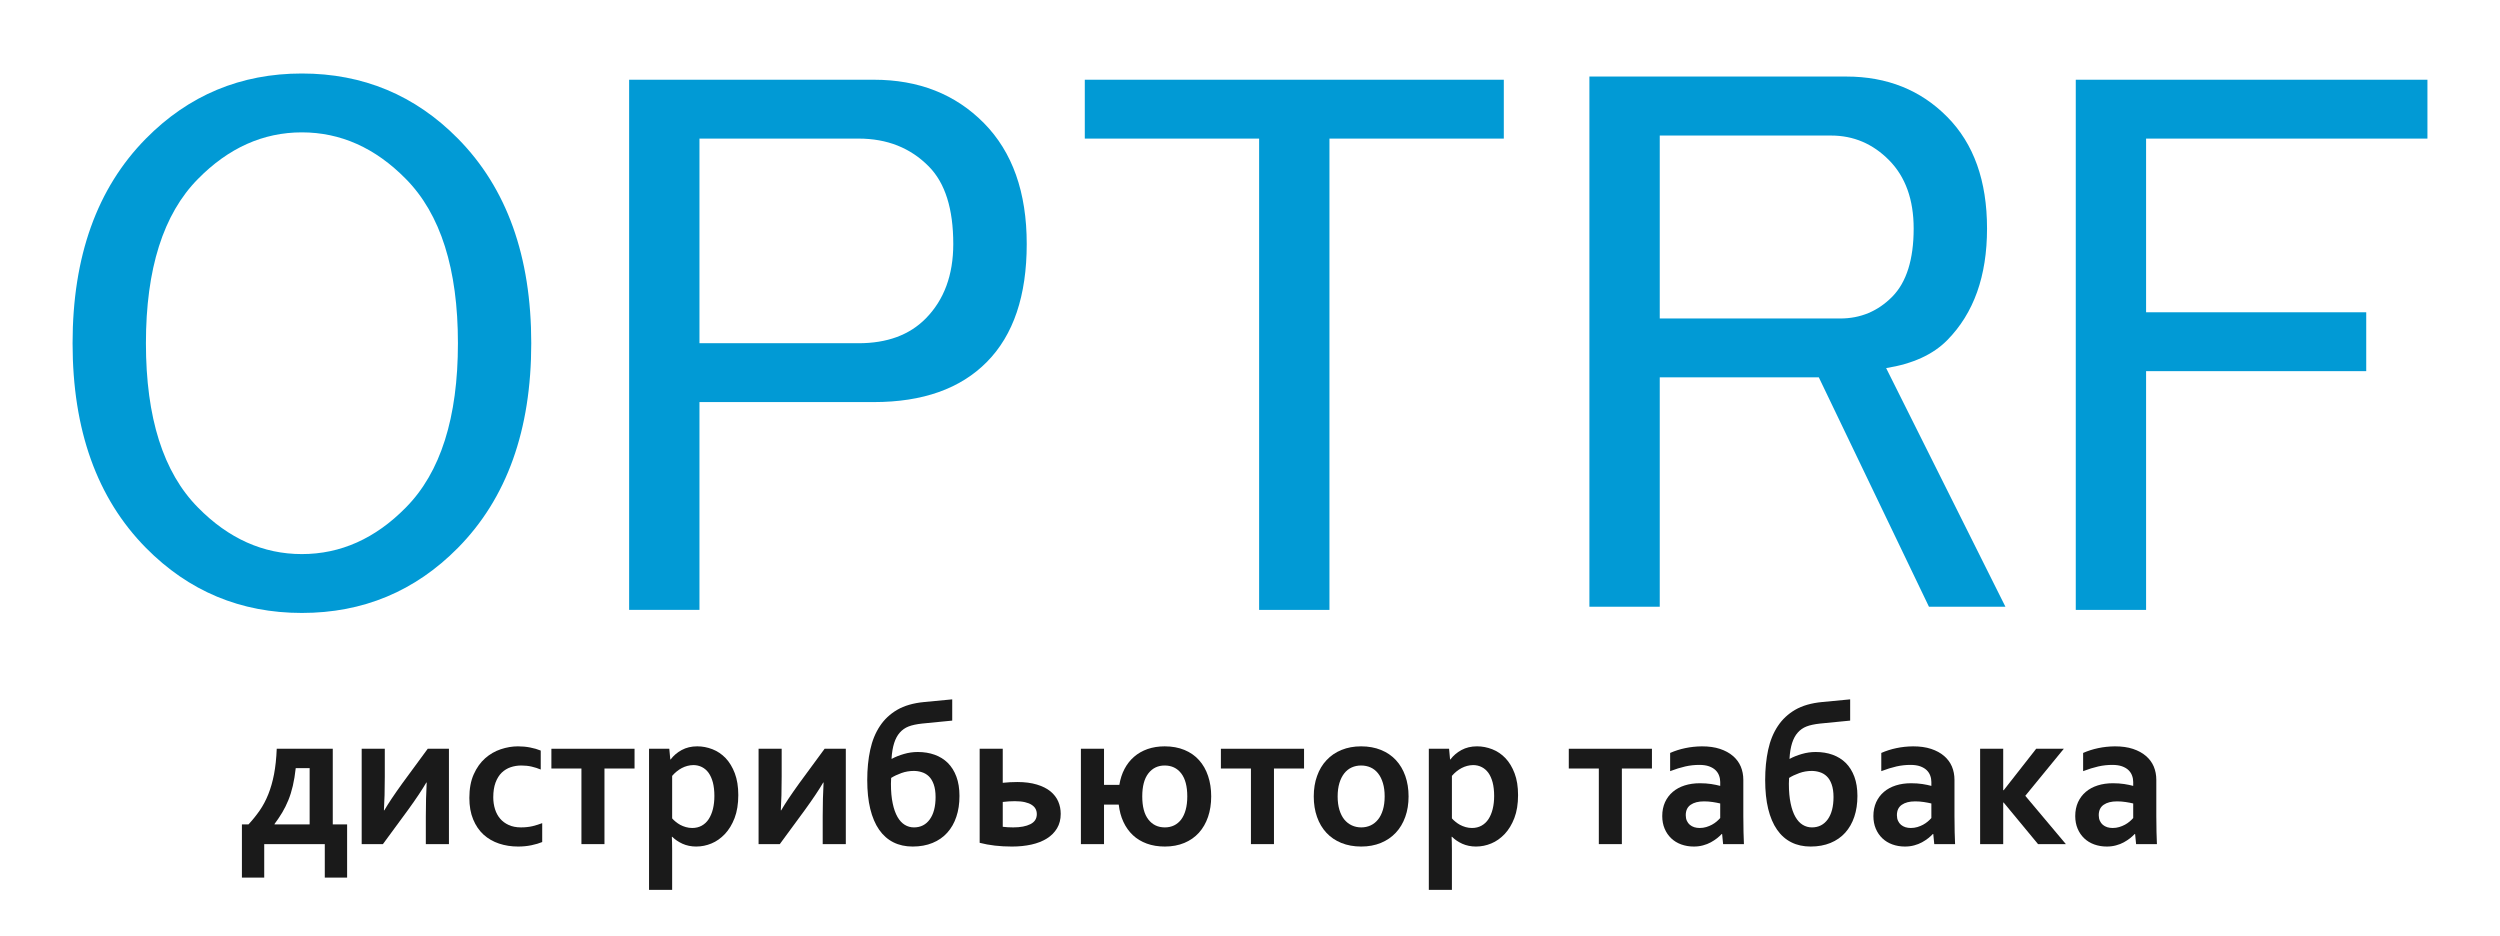
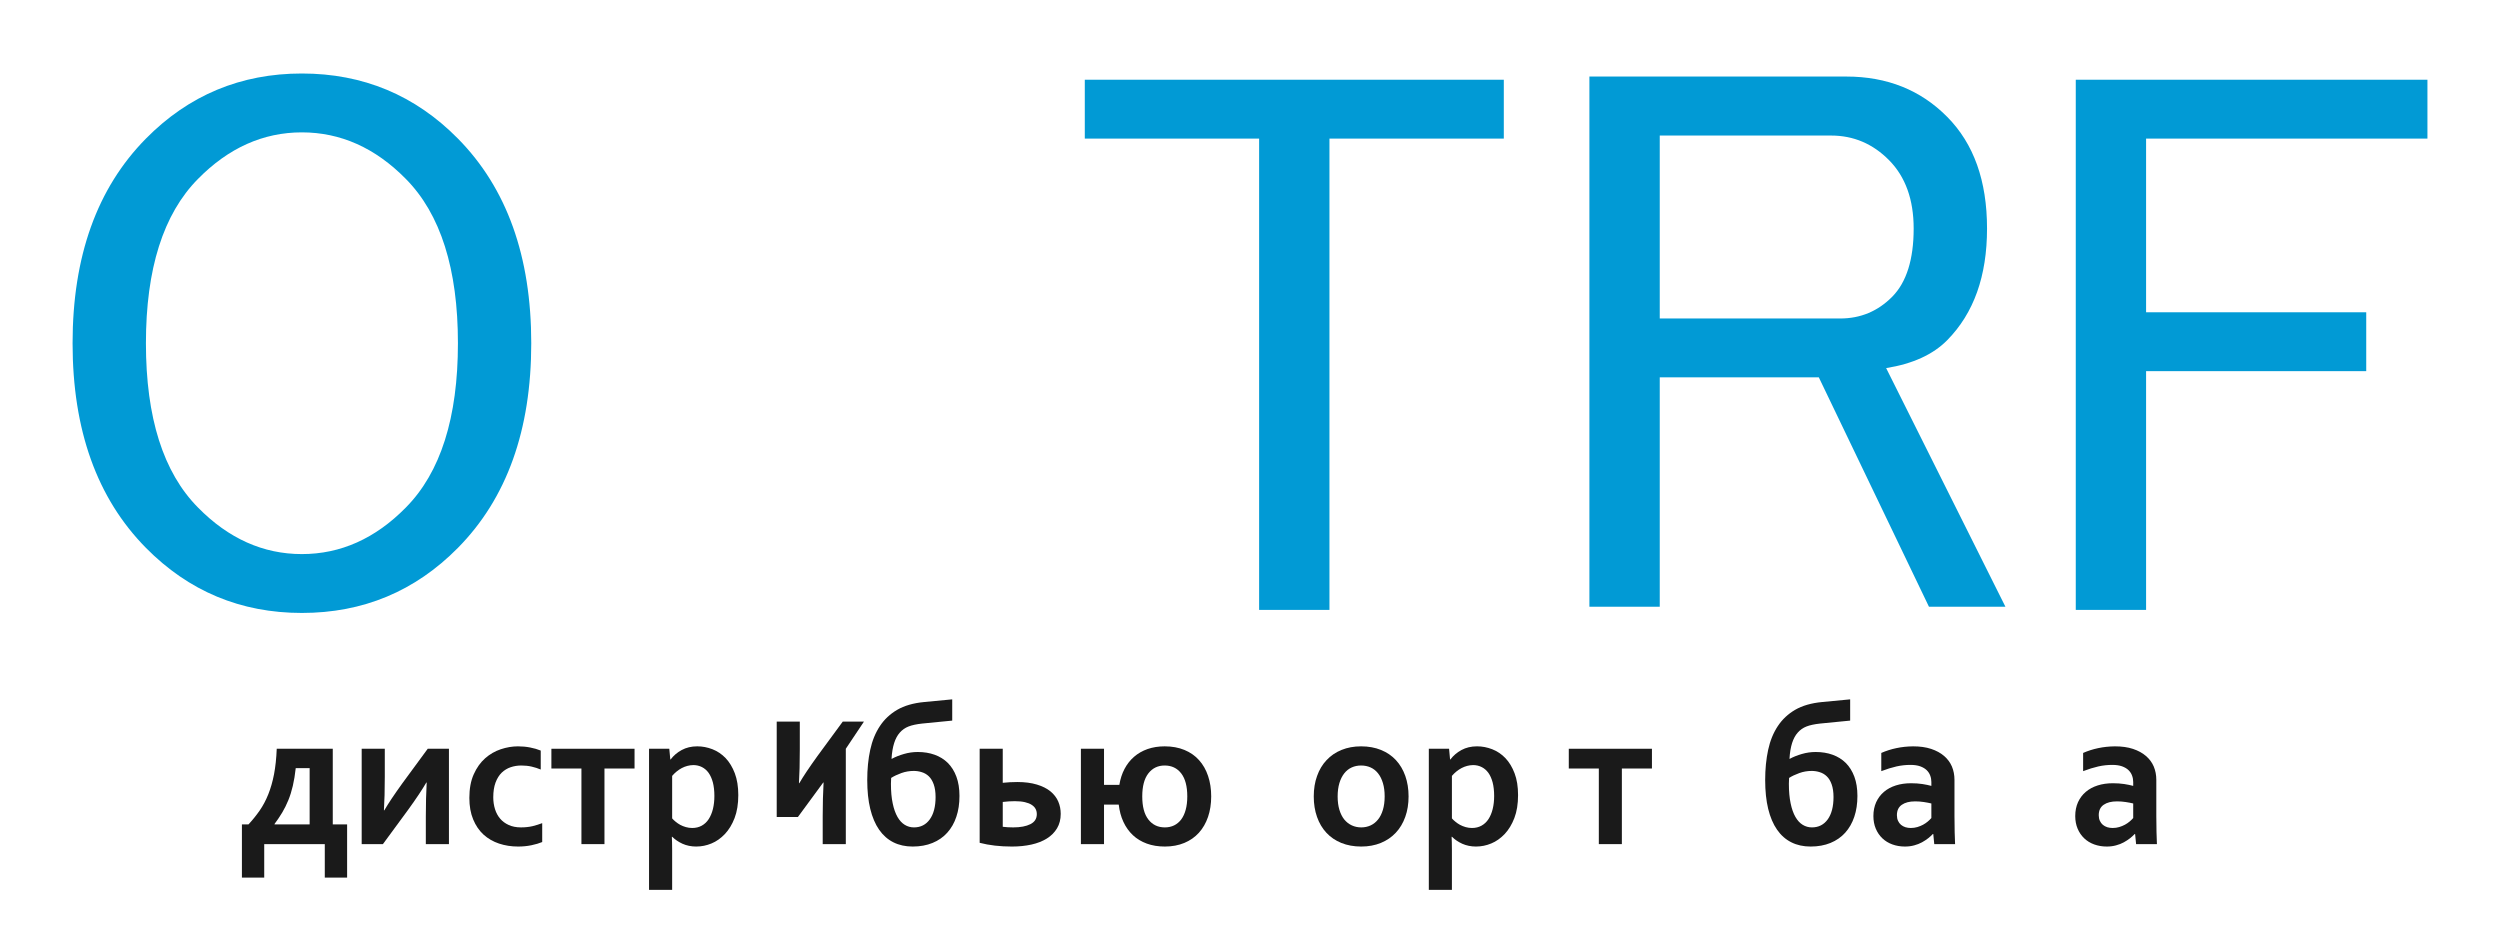
<svg xmlns="http://www.w3.org/2000/svg" xml:space="preserve" width="13.123mm" height="4.911mm" style="shape-rendering:geometricPrecision; text-rendering:geometricPrecision; image-rendering:optimizeQuality; fill-rule:evenodd; clip-rule:evenodd" viewBox="0 0 1312.32 491.06">
  <defs>
    <style type="text/css">  .fil0 {fill:#019AD5;fill-rule:nonzero} .fil1 {fill:#1A1A1A;fill-rule:nonzero}  </style>
  </defs>
  <g id="Слой_x0020_1">
    <g id="_2532696649280">
      <path class="fil0" d="M38.1 180.15c0,-45.56 12.81,-81.38 38.5,-107.42 22.46,-22.78 49.8,-34.17 81.85,-34.17 32.13,0 59.46,11.39 81.93,34.17 25.69,26.04 38.49,61.86 38.49,107.42 0,45.55 -12.8,81.37 -38.49,107.41 -22.47,22.78 -49.8,34.17 -81.93,34.17 -32.05,0 -59.39,-11.39 -81.85,-34.17 -25.69,-26.04 -38.5,-61.86 -38.5,-107.41zm120.35 -110.69c-20.27,0 -38.49,8.13 -54.52,24.44 -18.22,18.41 -27.33,47.22 -27.33,86.25 0,39.09 9.11,67.83 27.33,86.24 16.03,16.31 34.25,24.44 54.52,24.44 20.34,0 38.56,-8.13 54.59,-24.44 18.22,-18.41 27.34,-47.15 27.34,-86.24 0,-39.03 -9.12,-67.84 -27.34,-86.25 -16.03,-16.31 -34.25,-24.44 -54.59,-24.44z" />
-       <path id="1" class="fil0" d="M330.25 41.83l128.43 0c23.57,0 42.81,7.57 57.82,22.77 14.99,15.21 22.46,36.32 22.46,63.47 0,27.15 -6.98,47.77 -20.89,61.87 -13.9,14.09 -33.7,21.1 -59.39,21.1l-91.51 0 0 109.09 -36.92 0 0 -278.3zm36.92 30.9l0 107.42 83.5 0c15,0 26.71,-4.31 35.28,-12.99 9.65,-9.79 14.45,-22.84 14.45,-39.09 0,-18.47 -4.25,-32.01 -12.82,-40.69 -9.65,-9.79 -21.91,-14.65 -36.91,-14.65l-83.5 0z" />
      <polygon id="2" class="fil0" points="569.44,41.83 789.39,41.83 789.39,72.73 697.87,72.73 697.87,320.13 660.95,320.13 660.95,72.73 569.44,72.73 " />
      <path id="3" class="fil0" d="M834.32 40.16l134.88 0c21.37,0 39.04,7.08 52.95,21.18 13.97,14.09 20.9,33.61 20.9,58.6 0,24.93 -6.93,44.44 -20.9,58.61 -7.47,7.57 -18.15,12.43 -32.06,14.65l62.61 125.26 -40.14 0 -57.81 -120.4 -83.5 0 0 120.4 -36.93 0 0 -278.3zm36.93 30.97l0 96.03 94.73 0c10.69,0 19.8,-3.82 27.34,-11.46 7.45,-7.57 11.22,-19.51 11.22,-35.76 0,-15.2 -4.31,-27.15 -12.87,-35.83 -8.56,-8.68 -18.7,-12.98 -30.48,-12.98l-89.94 0z" />
      <polygon id="4" class="fil0" points="1089.63,41.83 1274.23,41.83 1274.23,72.73 1126.54,72.73 1126.54,163.9 1242.1,163.9 1242.1,194.8 1126.54,194.8 1126.54,320.13 1089.63,320.13 " />
    </g>
    <g id="_2532696648512">
      <path class="fil1" d="M174.68 393.02l0 39.69 7.53 0 0 27.94 -11.72 0 0 -17.57 -31.79 0 0 17.57 -11.71 0 0 -27.94 3.47 0c2.15,-2.31 4.09,-4.73 5.86,-7.27 1.74,-2.52 3.25,-5.36 4.51,-8.5 1.25,-3.12 2.27,-6.65 3.02,-10.53 0.74,-3.9 1.22,-8.36 1.42,-13.39l29.41 0zm-19.44 10.16c-0.36,3.44 -0.89,6.55 -1.53,9.32 -0.64,2.75 -1.43,5.27 -2.37,7.56 -0.94,2.29 -2.01,4.45 -3.22,6.48 -1.21,2.01 -2.55,4 -4.01,5.96l0 0.21 18.43 0 0 -29.53 -7.3 0z" />
      <path id="1" class="fil1" d="M235.66 393.02l0 50.06 -12.13 0 0 -14.52c0,-6.58 0.16,-12.52 0.45,-17.81l-0.19 0c-2.09,3.61 -5.24,8.36 -9.51,14.25l-13.28 18.08 -11.14 0 0 -50.06 12.13 0 0 14.52c0,7.16 -0.16,13.1 -0.46,17.81l0.2 0c1.99,-3.44 5.14,-8.18 9.52,-14.25l13.28 -18.08 11.13 0z" />
      <path id="2" class="fil1" d="M284.62 441.99c-1.54,0.65 -3.42,1.2 -5.63,1.67 -2.22,0.46 -4.54,0.69 -6.99,0.69 -3.57,0 -6.92,-0.51 -10.01,-1.55 -3.1,-1.03 -5.82,-2.6 -8.14,-4.69 -2.31,-2.12 -4.14,-4.77 -5.46,-7.99 -1.35,-3.23 -2.01,-6.99 -2.01,-11.29 0,-4.82 0.76,-8.96 2.3,-12.4 1.54,-3.44 3.54,-6.25 5.98,-8.4 2.43,-2.15 5.17,-3.74 8.22,-4.76 3.06,-1.01 6.05,-1.52 9.01,-1.52 2.22,0 4.34,0.2 6.39,0.6 2.05,0.39 3.9,0.94 5.57,1.62l0 9.95c-1.5,-0.63 -3.1,-1.14 -4.77,-1.53 -1.69,-0.39 -3.51,-0.58 -5.45,-0.58 -1.94,0 -3.79,0.3 -5.57,0.9 -1.76,0.6 -3.33,1.55 -4.69,2.85 -1.36,1.33 -2.43,3.04 -3.24,5.19 -0.8,2.15 -1.2,4.74 -1.2,7.76 0,2.2 0.31,4.29 0.92,6.23 0.61,1.94 1.5,3.59 2.69,4.97 1.16,1.38 2.66,2.49 4.47,3.32 1.83,0.84 3.97,1.27 6.46,1.27 2.23,0 4.22,-0.22 6.04,-0.64 1.79,-0.44 3.5,-0.97 5.11,-1.59l0 9.92z" />
      <polygon id="3" class="fil1" points="305.21,403.39 289.44,403.39 289.44,393.02 333.09,393.02 333.09,403.39 317.3,403.39 317.3,443.08 305.21,443.08 " />
      <path id="4" class="fil1" d="M363.91 401.59c-2.1,0.04 -4.11,0.57 -6.03,1.57 -1.89,1.01 -3.58,2.39 -5.05,4.1l0 22.31c0.51,0.6 1.11,1.18 1.84,1.76 0.72,0.6 1.51,1.13 2.39,1.63 0.89,0.47 1.87,0.88 2.95,1.18 1.07,0.31 2.18,0.47 3.35,0.47 1.86,0 3.54,-0.4 5,-1.21 1.46,-0.81 2.69,-1.96 3.65,-3.44 0.96,-1.48 1.71,-3.25 2.22,-5.29 0.5,-2.05 0.77,-4.34 0.77,-6.85 0,-2.68 -0.27,-5.04 -0.78,-7.07 -0.55,-2.05 -1.3,-3.72 -2.26,-5.08 -0.97,-1.34 -2.14,-2.35 -3.49,-3.03 -1.37,-0.69 -2.89,-1.05 -4.56,-1.05zm1.6 42.76c-2.66,0 -5.07,-0.49 -7.24,-1.46 -2.16,-0.99 -3.96,-2.21 -5.39,-3.66l-0.21 0c0.04,0.69 0.08,1.66 0.11,2.93 0.04,1.26 0.05,2.63 0.05,4.11l0 20.83 -12.13 0 0 -74.08 10.63 0 0.53 5.61 0.19 0c1.51,-2.01 3.42,-3.65 5.79,-4.94 2.35,-1.28 5.08,-1.94 8.19,-1.94 2.67,0 5.32,0.51 7.94,1.52 2.61,1.02 4.91,2.57 6.94,4.67 2,2.12 3.6,4.77 4.82,7.98 1.2,3.19 1.82,7 1.82,11.41 0,4.65 -0.65,8.68 -1.94,12.06 -1.3,3.39 -3.01,6.19 -5.12,8.42 -2.11,2.22 -4.46,3.88 -7.02,4.93 -2.58,1.08 -5.23,1.61 -7.96,1.61z" />
-       <path id="5" class="fil1" d="M443.99 393.02l0 50.06 -12.13 0 0 -14.52c0,-6.58 0.16,-12.52 0.46,-17.81l-0.19 0c-2.1,3.61 -5.25,8.36 -9.52,14.25l-13.28 18.08 -11.13 0 0 -50.06 12.12 0 0 14.52c0,7.16 -0.16,13.1 -0.45,17.81l0.19 0c1.99,-3.44 5.14,-8.18 9.52,-14.25l13.28 -18.08 11.13 0z" />
+       <path id="5" class="fil1" d="M443.99 393.02l0 50.06 -12.13 0 0 -14.52c0,-6.58 0.16,-12.52 0.46,-17.81l-0.19 0l-13.28 18.08 -11.13 0 0 -50.06 12.12 0 0 14.52c0,7.16 -0.16,13.1 -0.45,17.81l0.19 0c1.99,-3.44 5.14,-8.18 9.52,-14.25l13.28 -18.08 11.13 0z" />
      <path id="6" class="fil1" d="M484.08 379.79c-2.96,0.32 -5.36,0.83 -7.16,1.54 -1.8,0.7 -3.33,1.78 -4.59,3.21 -1.27,1.43 -2.25,3.26 -2.96,5.48 -0.71,2.23 -1.19,4.98 -1.38,8.26l0.19 0c1.85,-1.01 3.96,-1.84 6.32,-2.52 2.37,-0.69 4.79,-1.04 7.23,-1.04 3.24,0 6.2,0.47 8.88,1.44 2.71,0.97 5,2.4 6.94,4.31 1.91,1.92 3.42,4.32 4.49,7.21 1.07,2.89 1.61,6.26 1.61,10.12 0,4.03 -0.54,7.68 -1.64,10.92 -1.08,3.27 -2.68,6.05 -4.78,8.38 -2.08,2.31 -4.66,4.11 -7.72,5.36 -3.05,1.25 -6.53,1.89 -10.45,1.89 -3.78,0 -7.14,-0.74 -10.09,-2.22 -2.96,-1.48 -5.46,-3.69 -7.5,-6.62 -2.03,-2.92 -3.58,-6.58 -4.65,-10.93 -1.06,-4.36 -1.58,-9.39 -1.58,-15.12 0,-5.78 0.52,-11.08 1.56,-15.86 1.03,-4.79 2.73,-8.94 5.08,-12.48 2.33,-3.53 5.36,-6.37 9.09,-8.54 3.73,-2.17 8.46,-3.55 14.17,-4.09l14.71 -1.4 0 11.15 -15.77 1.55zm-16.29 28.54c-0.07,1.27 -0.11,2.31 -0.11,3.09 0,4 0.31,7.42 0.93,10.3 0.6,2.88 1.44,5.24 2.52,7.11 1.06,1.85 2.34,3.23 3.82,4.13 1.47,0.9 3.08,1.34 4.82,1.34 3.51,0 6.28,-1.41 8.3,-4.22 2.02,-2.8 3.04,-6.72 3.04,-11.73 0,-2.63 -0.34,-4.83 -0.98,-6.65 -0.65,-1.8 -1.51,-3.21 -2.58,-4.23 -1.07,-1.01 -2.28,-1.73 -3.67,-2.15 -1.37,-0.44 -2.78,-0.66 -4.21,-0.66 -2.25,0 -4.42,0.37 -6.54,1.13 -2.1,0.76 -3.88,1.61 -5.34,2.54z" />
      <path id="7" class="fil1" d="M526.37 393.02l0 17.87c2.53,-0.26 5.08,-0.41 7.64,-0.41 3.94,0 7.35,0.45 10.28,1.33 2.91,0.88 5.3,2.08 7.13,3.58 1.84,1.51 3.21,3.3 4.08,5.31 0.87,2.01 1.3,4.18 1.3,6.49 0,2.89 -0.64,5.41 -1.92,7.56 -1.29,2.16 -3.06,3.96 -5.35,5.38 -2.29,1.43 -5,2.49 -8.11,3.18 -3.13,0.69 -6.54,1.04 -10.22,1.04 -6.29,0 -11.94,-0.65 -16.95,-1.96l0 -49.37 12.12 0zm5.49 41.28c3.79,0 6.8,-0.57 9.03,-1.7 2.25,-1.14 3.36,-2.89 3.36,-5.25 0,-1.01 -0.2,-1.91 -0.64,-2.74 -0.42,-0.83 -1.1,-1.53 -2.02,-2.13 -0.92,-0.62 -2.11,-1.08 -3.59,-1.43 -1.46,-0.34 -3.24,-0.51 -5.32,-0.51 -2.09,0 -4.18,0.14 -6.31,0.4l0 13.04c1.68,0.21 3.51,0.32 5.49,0.32z" />
      <path id="8" class="fil1" d="M635.79 418.05c0,3.93 -0.56,7.52 -1.66,10.74 -1.11,3.25 -2.72,6.02 -4.8,8.33 -2.1,2.31 -4.65,4.09 -7.66,5.34 -3.02,1.25 -6.41,1.89 -10.2,1.89 -3.5,0 -6.67,-0.51 -9.49,-1.55 -2.83,-1.04 -5.27,-2.51 -7.31,-4.43 -2.03,-1.92 -3.69,-4.23 -4.95,-6.95 -1.27,-2.7 -2.07,-5.73 -2.46,-9.08l-7.73 0 0 20.74 -12.13 0 0 -50.06 12.13 0 0 18.95 8.05 0c0.5,-3.09 1.41,-5.9 2.72,-8.38 1.32,-2.49 2.98,-4.62 5.02,-6.37 2.02,-1.76 4.39,-3.1 7.09,-4.06 2.71,-0.93 5.7,-1.41 8.96,-1.41 3.89,0 7.33,0.64 10.37,1.89 3.03,1.25 5.6,3.03 7.66,5.34 2.08,2.31 3.67,5.08 4.75,8.33 1.09,3.23 1.64,6.81 1.64,10.74zm-12.55 0c0,-5.33 -1.07,-9.36 -3.2,-12.12 -2.15,-2.75 -5.02,-4.12 -8.67,-4.12 -3.56,0 -6.41,1.37 -8.55,4.12 -2.15,2.76 -3.22,6.79 -3.22,12.12 0,5.33 1.07,9.37 3.22,12.12 2.14,2.75 5.01,4.13 8.65,4.13 1.8,0 3.42,-0.36 4.87,-1.06 1.44,-0.71 2.66,-1.73 3.7,-3.09 1.01,-1.36 1.81,-3.05 2.36,-5.08 0.56,-2.03 0.84,-4.37 0.84,-7.02z" />
-       <polygon id="9" class="fil1" points="656.65,403.39 640.88,403.39 640.88,393.02 684.53,393.02 684.53,403.39 668.74,403.39 668.74,443.08 656.65,443.08 " />
      <path id="10" class="fil1" d="M726.85 418.05c0,-2.64 -0.31,-4.99 -0.92,-7.02 -0.61,-2.03 -1.45,-3.72 -2.55,-5.1 -1.08,-1.37 -2.38,-2.41 -3.92,-3.1 -1.54,-0.69 -3.21,-1.02 -5,-1.02 -1.76,0 -3.4,0.33 -4.91,1.02 -1.53,0.69 -2.83,1.73 -3.91,3.1 -1.08,1.38 -1.93,3.07 -2.55,5.1 -0.61,2.03 -0.92,4.38 -0.92,7.02 0,2.65 0.31,4.99 0.92,7.02 0.62,2.03 1.47,3.72 2.56,5.08 1.12,1.36 2.43,2.38 3.95,3.09 1.5,0.7 3.17,1.06 4.97,1.06 1.78,0 3.44,-0.36 4.95,-1.06 1.49,-0.71 2.78,-1.73 3.86,-3.09 1.1,-1.36 1.94,-3.05 2.55,-5.08 0.61,-2.03 0.92,-4.37 0.92,-7.02zm12.55 0c0,3.93 -0.58,7.52 -1.74,10.74 -1.16,3.25 -2.81,6.02 -4.99,8.33 -2.16,2.31 -4.78,4.09 -7.84,5.34 -3.07,1.25 -6.48,1.89 -10.26,1.89 -3.9,0 -7.38,-0.64 -10.47,-1.89 -3.08,-1.25 -5.69,-3.03 -7.83,-5.34 -2.15,-2.31 -3.79,-5.08 -4.93,-8.33 -1.14,-3.22 -1.71,-6.81 -1.71,-10.74 0,-3.93 0.57,-7.51 1.74,-10.74 1.15,-3.25 2.8,-6.02 4.99,-8.33 2.15,-2.31 4.77,-4.09 7.83,-5.34 3.07,-1.25 6.48,-1.89 10.27,-1.89 3.89,0 7.37,0.64 10.45,1.89 3.09,1.25 5.7,3.03 7.85,5.34 2.14,2.31 3.78,5.08 4.93,8.33 1.13,3.23 1.71,6.81 1.71,10.74z" />
      <path id="11" class="fil1" d="M773.24 401.59c-2.11,0.04 -4.11,0.57 -6.03,1.57 -1.9,1.01 -3.59,2.39 -5.06,4.1l0 22.31c0.51,0.6 1.12,1.18 1.85,1.76 0.72,0.6 1.5,1.13 2.39,1.63 0.89,0.47 1.87,0.88 2.94,1.18 1.07,0.31 2.19,0.47 3.35,0.47 1.86,0 3.54,-0.4 5,-1.21 1.47,-0.81 2.69,-1.96 3.66,-3.44 0.96,-1.48 1.71,-3.25 2.21,-5.29 0.51,-2.05 0.77,-4.34 0.77,-6.85 0,-2.68 -0.26,-5.04 -0.78,-7.07 -0.54,-2.05 -1.29,-3.72 -2.25,-5.08 -0.98,-1.34 -2.14,-2.35 -3.5,-3.03 -1.36,-0.69 -2.88,-1.05 -4.55,-1.05zm1.6 42.76c-2.66,0 -5.07,-0.49 -7.25,-1.46 -2.16,-0.99 -3.96,-2.21 -5.38,-3.66l-0.22 0c0.04,0.69 0.08,1.66 0.11,2.93 0.04,1.26 0.05,2.63 0.05,4.11l0 20.83 -12.12 0 0 -74.08 10.63 0 0.52 5.61 0.19 0c1.51,-2.01 3.43,-3.65 5.79,-4.94 2.35,-1.28 5.09,-1.94 8.19,-1.94 2.68,0 5.33,0.51 7.94,1.52 2.61,1.02 4.92,2.57 6.94,4.67 2.01,2.12 3.61,4.77 4.82,7.98 1.21,3.19 1.82,7 1.82,11.41 0,4.65 -0.64,8.68 -1.94,12.06 -1.3,3.39 -3.01,6.19 -5.11,8.42 -2.12,2.22 -4.47,3.88 -7.03,4.93 -2.58,1.08 -5.23,1.61 -7.95,1.61z" />
      <polygon id="12" class="fil1" points="839.27,403.39 823.5,403.39 823.5,393.02 867.15,393.02 867.15,403.39 851.36,403.39 851.36,443.08 839.27,443.08 " />
-       <path id="13" class="fil1" d="M903.99 437.75l-0.21 0c-0.68,0.73 -1.48,1.47 -2.44,2.23 -0.96,0.75 -2.07,1.48 -3.28,2.15 -1.22,0.67 -2.58,1.2 -4.08,1.6 -1.49,0.41 -3.11,0.62 -4.86,0.62 -2.36,0 -4.55,-0.37 -6.59,-1.11 -2.06,-0.74 -3.8,-1.82 -5.26,-3.21 -1.46,-1.39 -2.62,-3.07 -3.46,-5.06 -0.83,-1.98 -1.25,-4.2 -1.25,-6.64 0,-2.69 0.49,-5.09 1.45,-7.25 0.98,-2.13 2.33,-3.93 4.06,-5.41 1.74,-1.48 3.81,-2.61 6.23,-3.39 2.42,-0.77 5.09,-1.16 8.03,-1.16 2.14,0 4.11,0.14 5.92,0.41 1.79,0.28 3.39,0.61 4.74,0.98l0 -2.01c0,-1.16 -0.19,-2.29 -0.59,-3.37 -0.39,-1.09 -1.01,-2.04 -1.88,-2.89 -0.88,-0.85 -2.01,-1.5 -3.4,-2.01 -1.39,-0.49 -3.1,-0.74 -5.11,-0.74 -2.44,0 -4.9,0.26 -7.35,0.81 -2.44,0.55 -5.11,1.38 -7.96,2.47l0 -9.56c2.49,-1.09 5.11,-1.94 7.9,-2.52 2.81,-0.6 5.72,-0.9 8.78,-0.94 3.61,0 6.78,0.44 9.49,1.34 2.7,0.9 4.98,2.14 6.8,3.71 1.83,1.57 3.2,3.42 4.11,5.55 0.89,2.14 1.34,4.47 1.34,6.97l0 18.87c0,3.32 0.03,6.16 0.1,8.54 0.07,2.36 0.14,4.48 0.22,6.35l-10.93 0 -0.52 -5.33zm-1 -16.01c-1.15,-0.28 -2.47,-0.53 -3.97,-0.76 -1.5,-0.23 -3.02,-0.34 -4.54,-0.34 -2.95,0 -5.29,0.6 -7,1.79 -1.72,1.19 -2.58,3.01 -2.58,5.46 0,1.13 0.2,2.12 0.59,2.97 0.39,0.84 0.91,1.55 1.57,2.1 0.66,0.54 1.44,0.97 2.32,1.25 0.89,0.26 1.83,0.4 2.81,0.4 1.21,0 2.38,-0.16 3.47,-0.49 1.07,-0.32 2.08,-0.74 2.99,-1.23 0.92,-0.5 1.74,-1.06 2.47,-1.68 0.73,-0.64 1.36,-1.24 1.87,-1.82l0 -7.65z" />
      <path id="14" class="fil1" d="M955.44 379.79c-2.97,0.32 -5.36,0.83 -7.17,1.54 -1.8,0.7 -3.33,1.78 -4.58,3.21 -1.28,1.43 -2.26,3.26 -2.97,5.48 -0.71,2.23 -1.18,4.98 -1.37,8.26l0.19 0c1.84,-1.01 3.96,-1.84 6.31,-2.52 2.37,-0.69 4.79,-1.04 7.23,-1.04 3.24,0 6.21,0.47 8.89,1.44 2.7,0.97 5,2.4 6.93,4.31 1.92,1.92 3.42,4.32 4.5,7.21 1.07,2.89 1.61,6.26 1.61,10.12 0,4.03 -0.54,7.68 -1.64,10.92 -1.09,3.27 -2.69,6.05 -4.78,8.38 -2.09,2.31 -4.67,4.11 -7.72,5.36 -3.05,1.25 -6.53,1.89 -10.45,1.89 -3.79,0 -7.15,-0.74 -10.09,-2.22 -2.97,-1.48 -5.47,-3.69 -7.5,-6.62 -2.04,-2.92 -3.59,-6.58 -4.66,-10.93 -1.05,-4.36 -1.58,-9.39 -1.58,-15.12 0,-5.78 0.53,-11.08 1.56,-15.86 1.03,-4.79 2.73,-8.94 5.08,-12.48 2.34,-3.53 5.37,-6.37 9.09,-8.54 3.74,-2.17 8.46,-3.55 14.17,-4.09l14.71 -1.4 0 11.15 -15.76 1.55zm-16.3 28.54c-0.07,1.27 -0.11,2.31 -0.11,3.09 0,4 0.32,7.42 0.93,10.3 0.6,2.88 1.44,5.24 2.52,7.11 1.07,1.85 2.34,3.23 3.83,4.13 1.47,0.9 3.08,1.34 4.82,1.34 3.5,0 6.27,-1.41 8.3,-4.22 2.01,-2.8 3.03,-6.72 3.03,-11.73 0,-2.63 -0.34,-4.83 -0.98,-6.65 -0.64,-1.8 -1.5,-3.21 -2.58,-4.23 -1.06,-1.01 -2.28,-1.73 -3.66,-2.15 -1.38,-0.44 -2.79,-0.66 -4.21,-0.66 -2.25,0 -4.43,0.37 -6.54,1.13 -2.11,0.76 -3.89,1.61 -5.35,2.54z" />
      <path id="15" class="fil1" d="M1014.83 437.75l-0.21 0c-0.68,0.73 -1.48,1.47 -2.44,2.23 -0.96,0.75 -2.07,1.48 -3.28,2.15 -1.22,0.67 -2.58,1.2 -4.08,1.6 -1.49,0.41 -3.11,0.62 -4.86,0.62 -2.35,0 -4.55,-0.37 -6.59,-1.11 -2.06,-0.74 -3.8,-1.82 -5.26,-3.21 -1.46,-1.39 -2.62,-3.07 -3.46,-5.06 -0.83,-1.98 -1.25,-4.2 -1.25,-6.64 0,-2.69 0.49,-5.09 1.45,-7.25 0.98,-2.13 2.33,-3.93 4.06,-5.41 1.74,-1.48 3.81,-2.61 6.24,-3.39 2.41,-0.77 5.08,-1.16 8.02,-1.16 2.14,0 4.11,0.14 5.92,0.41 1.8,0.28 3.39,0.61 4.74,0.98l0 -2.01c0,-1.16 -0.19,-2.29 -0.59,-3.37 -0.39,-1.09 -1.01,-2.04 -1.88,-2.89 -0.88,-0.85 -2.01,-1.5 -3.4,-2.01 -1.39,-0.49 -3.1,-0.74 -5.11,-0.74 -2.44,0 -4.9,0.26 -7.35,0.81 -2.44,0.55 -5.11,1.38 -7.96,2.47l0 -9.56c2.49,-1.09 5.12,-1.94 7.9,-2.52 2.81,-0.6 5.72,-0.9 8.79,-0.94 3.6,0 6.77,0.44 9.48,1.34 2.7,0.9 4.98,2.14 6.8,3.71 1.83,1.57 3.2,3.42 4.11,5.55 0.89,2.14 1.34,4.47 1.34,6.97l0 18.87c0,3.32 0.03,6.16 0.1,8.54 0.07,2.36 0.14,4.48 0.22,6.35l-10.93 0 -0.52 -5.33zm-1 -16.01c-1.15,-0.28 -2.47,-0.53 -3.97,-0.76 -1.5,-0.23 -3.02,-0.34 -4.54,-0.34 -2.95,0 -5.29,0.6 -7,1.79 -1.72,1.19 -2.58,3.01 -2.58,5.46 0,1.13 0.2,2.12 0.59,2.97 0.39,0.84 0.91,1.55 1.57,2.1 0.66,0.54 1.44,0.97 2.32,1.25 0.89,0.26 1.83,0.4 2.81,0.4 1.22,0 2.38,-0.16 3.47,-0.49 1.08,-0.32 2.08,-0.74 2.99,-1.23 0.92,-0.5 1.74,-1.06 2.47,-1.68 0.73,-0.64 1.37,-1.24 1.87,-1.82l0 -7.65z" />
-       <polygon id="16" class="fil1" points="1039.42,393.02 1051.54,393.02 1051.54,414.77 1051.81,414.77 1068.85,393.02 1083.35,393.02 1063.13,417.72 1084.44,443.08 1069.83,443.08 1051.76,421.23 1051.54,421.23 1051.54,443.08 1039.42,443.08 " />
      <path id="17" class="fil1" d="M1120.78 437.75l-0.21 0c-0.68,0.73 -1.48,1.47 -2.44,2.23 -0.96,0.75 -2.07,1.48 -3.28,2.15 -1.22,0.67 -2.58,1.2 -4.08,1.6 -1.49,0.41 -3.11,0.62 -4.86,0.62 -2.35,0 -4.55,-0.37 -6.59,-1.11 -2.06,-0.74 -3.8,-1.82 -5.26,-3.21 -1.46,-1.39 -2.62,-3.07 -3.46,-5.06 -0.83,-1.98 -1.25,-4.2 -1.25,-6.64 0,-2.69 0.49,-5.09 1.45,-7.25 0.98,-2.13 2.33,-3.93 4.06,-5.41 1.74,-1.48 3.81,-2.61 6.24,-3.39 2.41,-0.77 5.08,-1.16 8.02,-1.16 2.14,0 4.11,0.14 5.92,0.41 1.8,0.28 3.39,0.61 4.74,0.98l0 -2.01c0,-1.16 -0.19,-2.29 -0.59,-3.37 -0.39,-1.09 -1.01,-2.04 -1.88,-2.89 -0.88,-0.85 -2.01,-1.5 -3.4,-2.01 -1.39,-0.49 -3.1,-0.74 -5.11,-0.74 -2.44,0 -4.9,0.26 -7.35,0.81 -2.44,0.55 -5.11,1.38 -7.96,2.47l0 -9.56c2.49,-1.09 5.12,-1.94 7.9,-2.52 2.81,-0.6 5.72,-0.9 8.79,-0.94 3.6,0 6.77,0.44 9.48,1.34 2.7,0.9 4.98,2.14 6.8,3.71 1.83,1.57 3.2,3.42 4.11,5.55 0.89,2.14 1.34,4.47 1.34,6.97l0 18.87c0,3.32 0.03,6.16 0.1,8.54 0.07,2.36 0.14,4.48 0.22,6.35l-10.93 0 -0.52 -5.33zm-1 -16.01c-1.15,-0.28 -2.47,-0.53 -3.97,-0.76 -1.5,-0.23 -3.02,-0.34 -4.54,-0.34 -2.95,0 -5.29,0.6 -7,1.79 -1.72,1.19 -2.58,3.01 -2.58,5.46 0,1.13 0.2,2.12 0.59,2.97 0.39,0.84 0.91,1.55 1.57,2.1 0.66,0.54 1.44,0.97 2.32,1.25 0.89,0.26 1.83,0.4 2.81,0.4 1.22,0 2.38,-0.16 3.47,-0.49 1.08,-0.32 2.08,-0.74 2.99,-1.23 0.92,-0.5 1.74,-1.06 2.47,-1.68 0.73,-0.64 1.37,-1.24 1.87,-1.82l0 -7.65z" />
    </g>
  </g>
</svg>